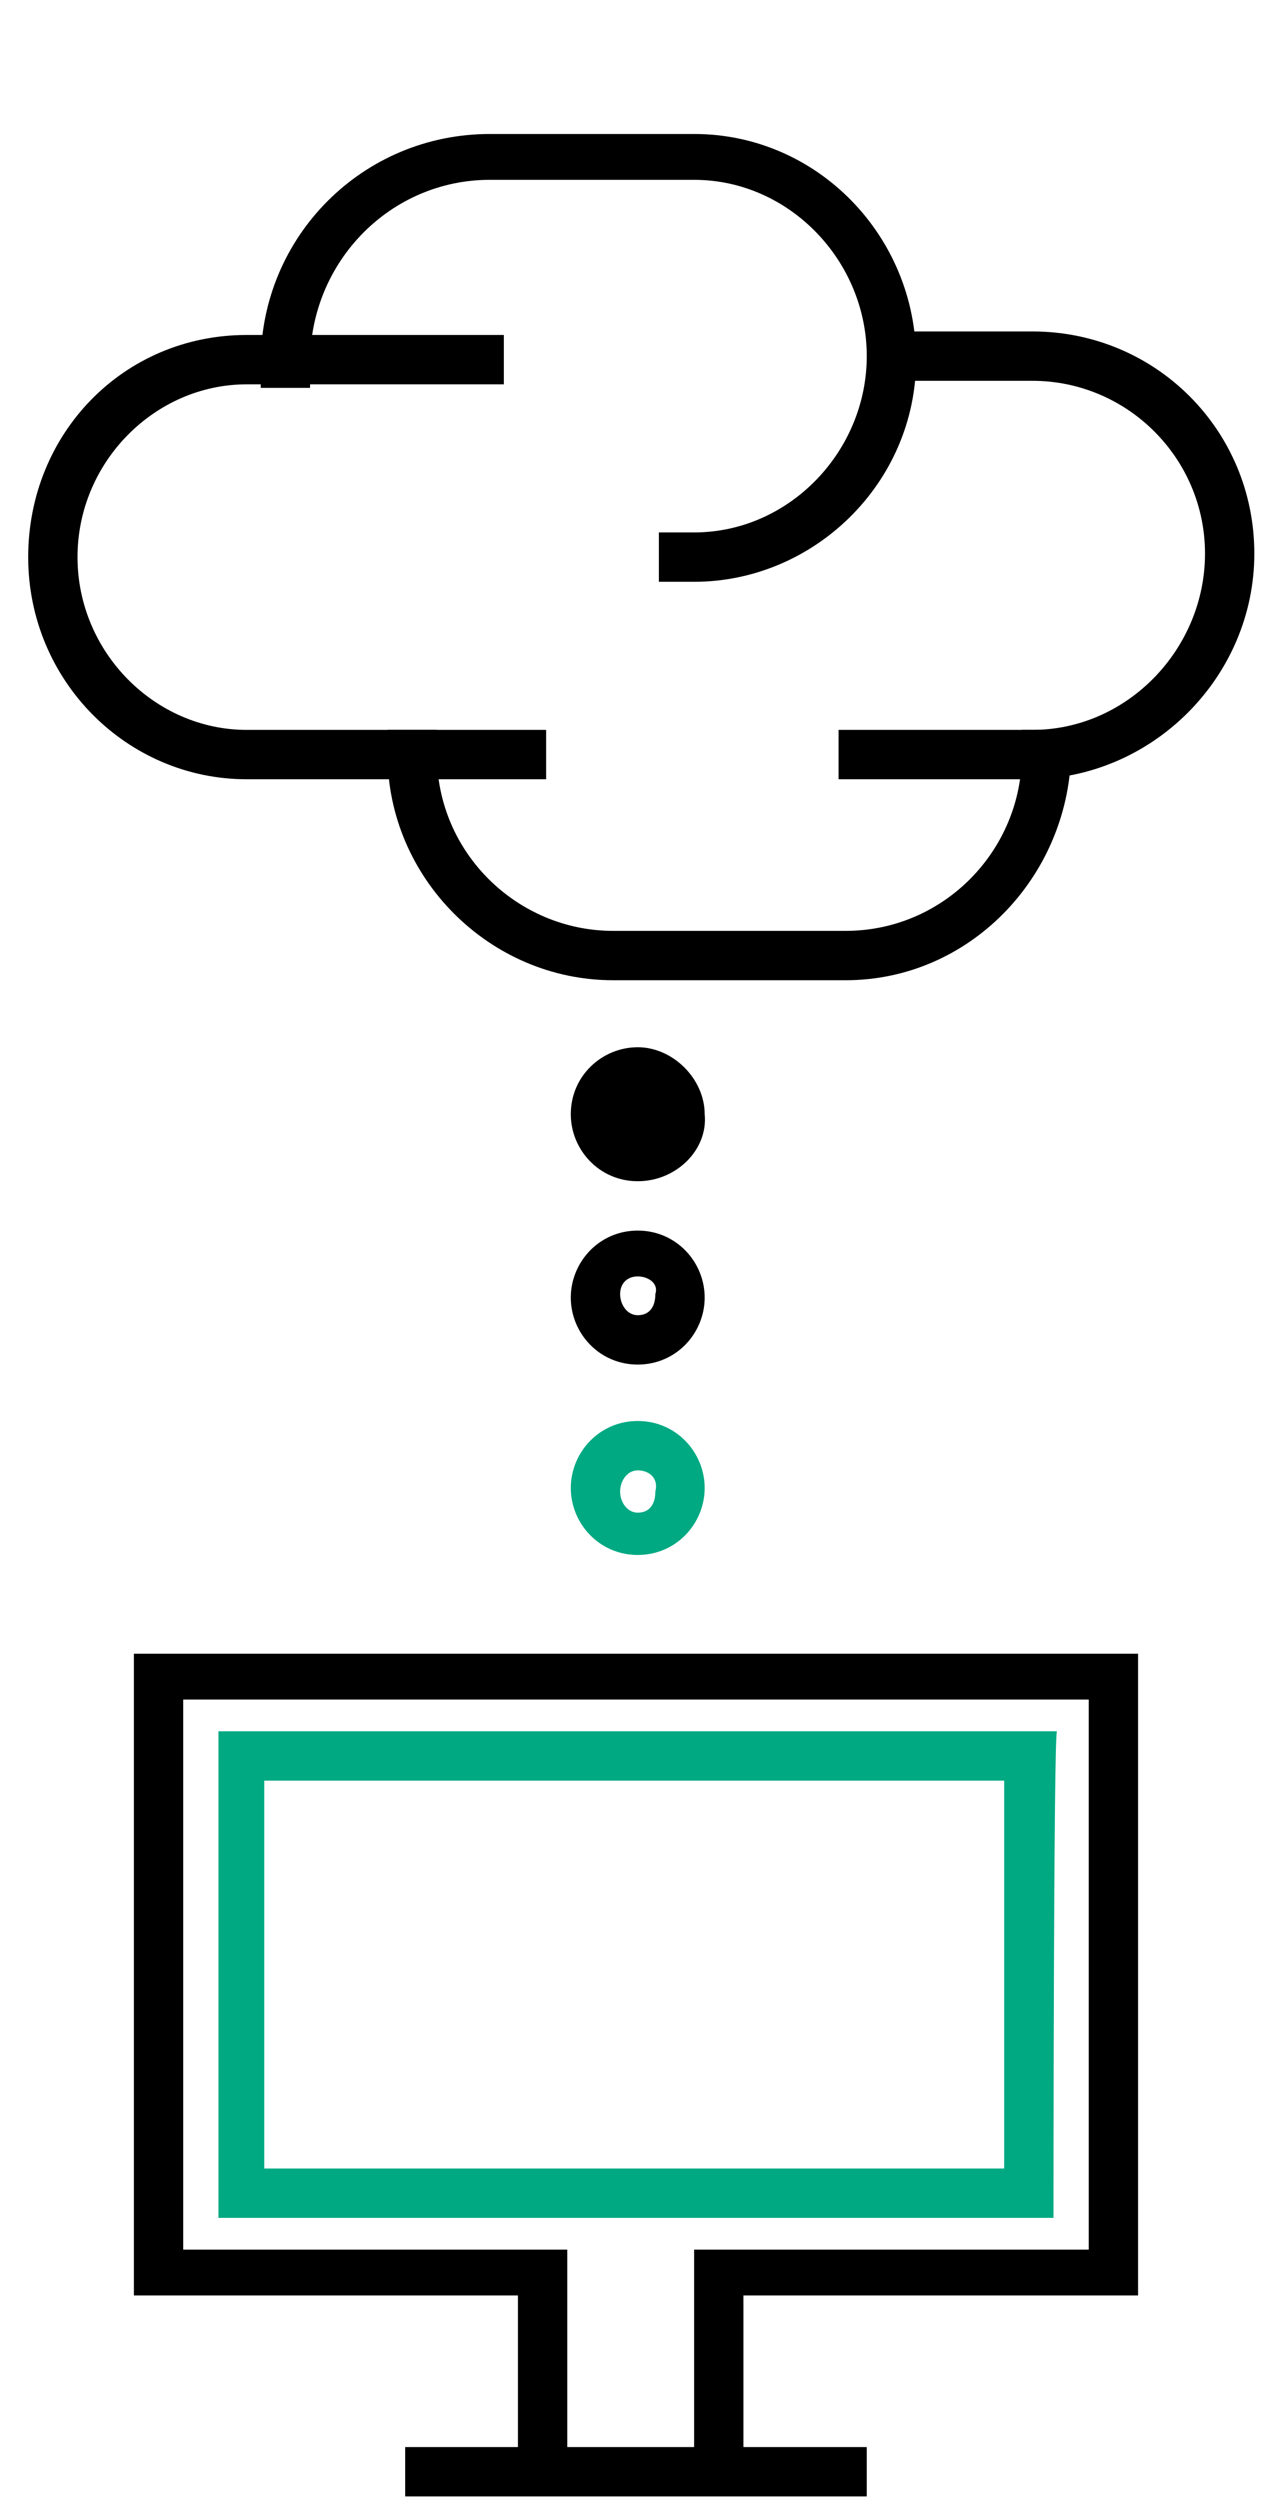
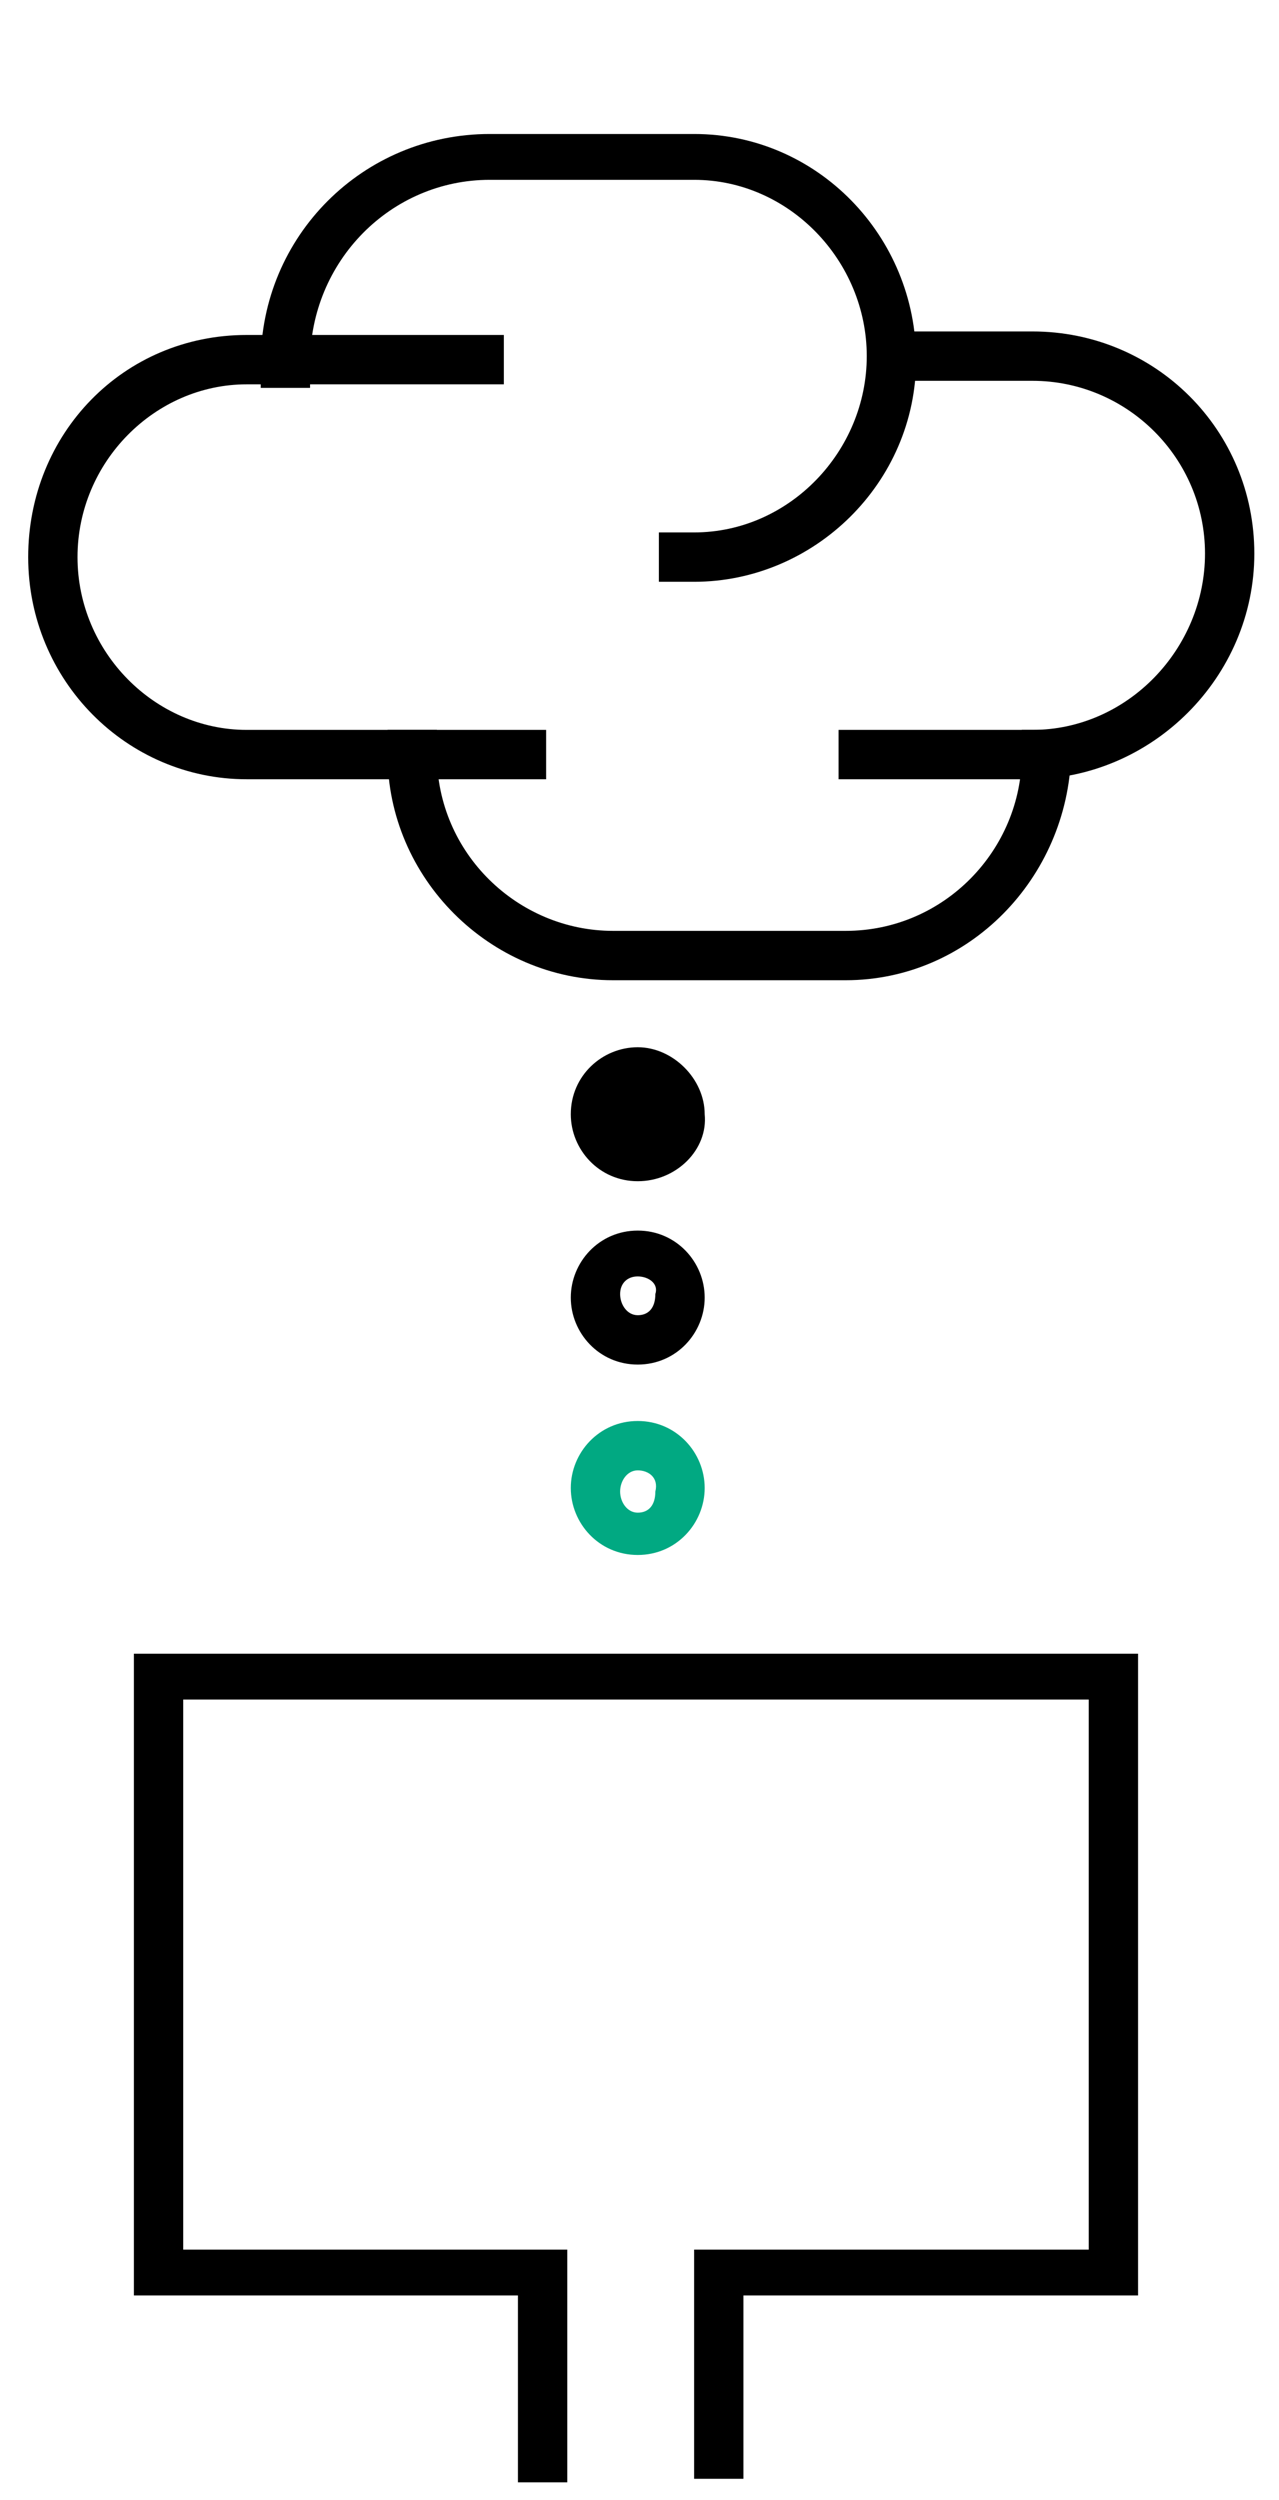
<svg xmlns="http://www.w3.org/2000/svg" xmlns:xlink="http://www.w3.org/1999/xlink" version="1.1" id="Layer_2_00000068635736075468597850000017418508827907803017_" x="0px" y="0px" viewBox="0 0 36.3 70.9" style="enable-background:new 0 0 36.3 70.9;" xml:space="preserve">
  <style type="text/css">
	.st0{fill:none;}
	.st1{fill:#01A982;}
	.st2{clip-path:url(#SVGID_00000169542913254349198350000011739190064597305245_);}
	.st3{fill:none;stroke:#FFFFFF;stroke-width:5.000000e-02;stroke-linecap:round;stroke-linejoin:round;stroke-opacity:0;}
	.st4{fill:#80746E;}
</style>
  <g>
    <rect class="st0" width="36.3" height="43.3" />
    <g>
      <path d="M15.5,22.1H7c-3.4,0-6.2-2.8-6.2-6.3S3.5,9.5,7,9.5h7.3v1.4H7c-2.6,0-4.8,2.2-4.8,4.9s2.2,4.9,4.8,4.9h8.5L15.5,22.1    L15.5,22.1z" />
      <path d="M19.7,16.5h-1v-1.4h1c2.7,0,4.9-2.3,4.9-5s-2.2-5-4.9-5h-5.8c-2.8,0-5.1,2.3-5.1,5.2v0.7H7.4v-0.7c0-3.6,2.9-6.5,6.5-6.5    h5.8c3.5,0,6.3,2.9,6.3,6.4S23.1,16.5,19.7,16.5" />
      <path d="M29.2,22.1h-5.4v-1.4h5.5c2.7,0,4.9-2.3,4.9-5s-2.2-4.9-4.9-4.9h-4.6V9.4h4.6c3.5,0,6.3,2.8,6.3,6.3S32.7,22.1,29.2,22.1" />
      <path d="M24,27.8h-6.6c-3.5,0-6.4-2.9-6.4-6.4v-0.7h1.4v0.7c0,2.8,2.3,5,5,5H24c2.8,0,5-2.3,5-5v-0.7h1.4v0.7    C30.3,24.9,27.5,27.8,24,27.8" />
    </g>
    <path class="st1" d="M18.1,41.7c-0.3,0-0.5,0.3-0.5,0.6c0,0.3,0.2,0.6,0.5,0.6c0.3,0,0.5-0.2,0.5-0.6   C18.7,41.9,18.4,41.7,18.1,41.7 M18.1,44.1c-1.1,0-1.9-0.9-1.9-1.9s0.8-1.9,1.9-1.9s1.9,0.9,1.9,1.9S19.2,44.1,18.1,44.1" />
    <path d="M18.1,36.2c-0.3,0-0.5,0.2-0.5,0.5c0,0.3,0.2,0.6,0.5,0.6c0.3,0,0.5-0.2,0.5-0.6C18.7,36.4,18.4,36.2,18.1,36.2 M18.1,38.7   c-1.1,0-1.9-0.9-1.9-1.9s0.8-1.9,1.9-1.9s1.9,0.9,1.9,1.9S19.2,38.7,18.1,38.7" />
    <path d="M19.4,31.6c0,0.7-0.5,1.3-1.2,1.3s-1.2-0.6-1.2-1.3c0-0.7,0.5-1.2,1.2-1.2S19.4,30.9,19.4,31.6" />
    <path d="M18.1,31c-0.3,0-0.5,0.3-0.5,0.6s0.3,0.6,0.5,0.6c0.3,0,0.5-0.3,0.5-0.6S18.5,31,18.1,31 M18.1,33.5   c-1.1,0-1.9-0.9-1.9-1.9c0-1.1,0.9-1.9,1.9-1.9s1.9,0.9,1.9,1.9C20.1,32.6,19.2,33.5,18.1,33.5" />
    <g>
      <defs>
        <rect id="SVGID_1_" y="45" width="36.3" height="25.9" />
      </defs>
      <clipPath id="SVGID_00000114056809337827172470000006608783219000202159_">
        <use xlink:href="#SVGID_1_" style="overflow:visible;" />
      </clipPath>
      <g style="clip-path:url(#SVGID_00000114056809337827172470000006608783219000202159_);">
        <path d="M14.7-21.6H6.2c-3.4,0-6.2-2.8-6.2-6.3s2.8-6.3,6.2-6.3h7.3v1.4H6.2c-2.6,0-4.8,2.2-4.8,4.9S3.6-23,6.2-23h8.5L14.7-21.6     L14.7-21.6z" />
        <path d="M19-27.2h-1v-1.4h1c2.7,0,4.9-2.3,4.9-5s-2.2-5-4.9-5h-5.8c-2.8,0-5.1,2.3-5.1,5.2v0.7H6.7v-0.7c0-3.6,2.9-6.6,6.5-6.6     H19c3.5,0,6.3,2.9,6.3,6.4S22.4-27.1,19-27.2" />
        <path d="M28.5-21.6h-5.4V-23h5.5c2.7,0,4.9-2.3,4.9-5s-2.2-4.9-4.9-4.9h-4.6v-1.4h4.6c3.5,0,6.3,2.8,6.3,6.3S32-21.6,28.5-21.6" />
-         <path d="M23.2-15.9h-6.6c-3.5,0-6.4-2.9-6.4-6.4V-23h1.4v0.7c0,2.8,2.3,5,5,5h6.6c2.8,0,5-2.3,5-5V-23h1.4v0.7     C29.6-18.7,26.8-15.9,23.2-15.9" />
+         <path d="M23.2-15.9h-6.6c-3.5,0-6.4-2.9-6.4-6.4V-23h1.4v0.7c0,2.8,2.3,5,5,5h6.6c2.8,0,5-2.3,5-5V-23h1.4C29.6-18.7,26.8-15.9,23.2-15.9" />
        <polygon points="16.1,70.4 14.7,70.4 14.7,65.1 3.8,65.1 3.8,46.9 32.3,46.9 32.3,65.1 21.1,65.1 21.1,70.3 19.7,70.3 19.7,63.8      30.9,63.8 30.9,48.2 5.2,48.2 5.2,63.8 16.1,63.8    " />
        <polygon class="st3" points="16.1,70.4 14.7,70.4 14.7,65.1 3.8,65.1 3.8,46.9 32.3,46.9 32.3,65.1 21.1,65.1 21.1,70.3      19.7,70.3 19.7,63.8 30.9,63.8 30.9,48.2 5.2,48.2 5.2,63.8 16.1,63.8    " />
-         <rect x="11.5" y="69.4" width="13.1" height="1.4" />
        <rect x="11.5" y="69.4" class="st3" width="13.1" height="1.4" />
-         <path class="st1" d="M7.5,61.5h21V50.5h-21V61.5z M29.9,62.9H6.2V49.1h23.8C29.9,49.1,29.9,62.9,29.9,62.9z" />
        <path class="st3" d="M7.5,61.5h21V50.5h-21V61.5z M29.9,62.9H6.2V49.1h23.8C29.9,49.1,29.9,62.9,29.9,62.9z" />
        <polygon points="16.7,43.2 15.3,43.2 15.3,28.7 1.7,28.7 1.7,27.3 16.7,27.3    " />
        <polygon class="st3" points="16.7,43.2 15.3,43.2 15.3,28.7 1.7,28.7 1.7,27.3 16.7,27.3    " />
        <polygon points="20.4,43.2 19,43.2 19,27.3 34,27.3 34,28.7 20.4,28.7    " />
        <polygon class="st3" points="20.4,43.2 19,43.2 19,27.3 34,27.3 34,28.7 20.4,28.7    " />
        <polygon points="5.5,25 4.1,25 4.1,12.3 10.7,12.3 10.7,13.7 5.5,13.7    " />
        <polygon class="st3" points="5.5,25 4.1,25 4.1,12.3 10.7,12.3 10.7,13.7 5.5,13.7    " />
        <polygon points="30.3,25 21.4,25 21.4,7.6 13.5,7.6 13.5,25 12.1,25 12.1,6.3 22.8,6.3 22.8,23.6 30.3,23.6    " />
        <polygon class="st3" points="30.3,25 21.4,25 21.4,7.6 13.5,7.6 13.5,25 12.1,25 12.1,6.3 22.8,6.3 22.8,23.6 30.3,23.6    " />
        <rect x="31.4" y="17.9" width="1.4" height="7.2" />
        <rect x="31.4" y="17.9" class="st3" width="1.4" height="7.2" />
        <path class="st1" d="M32.2,12.5c-1.5,0-2.7,1.2-2.7,2.6s1.2,2.7,2.7,2.7s2.6-1.2,2.6-2.7S33.7,12.5,32.2,12.5 M32.2,19.2     c-2.2,0-4.1-1.8-4.1-4.1s1.9-4,4.1-4s4,1.8,4,4S34.4,19.2,32.2,19.2" />
        <path class="st1" d="M17.8-0.4c-0.3,0-0.5,0.3-0.5,0.5c0,0.3,0.2,0.5,0.5,0.5c0.3,0,0.5-0.2,0.5-0.5C18.3-0.1,18.1-0.4,17.8-0.4      M17.8,2.1c-1.1,0-1.9-0.9-1.9-1.9s0.8-1.9,1.9-1.9s1.9,0.9,1.9,1.9S18.9,2.1,17.8,2.1" />
        <path d="M17.8-5.8c-0.3,0-0.5,0.2-0.5,0.5c0,0.3,0.2,0.5,0.5,0.5c0.3,0,0.5-0.2,0.5-0.5C18.3-5.6,18.1-5.8,17.8-5.8 M17.8-3.4     c-1.1,0-1.9-0.9-1.9-1.9s0.8-1.9,1.9-1.9s1.9,0.9,1.9,1.9S18.9-3.4,17.8-3.4" />
        <path d="M19-10.5c0,0.7-0.5,1.2-1.2,1.2s-1.2-0.5-1.2-1.2s0.5-1.2,1.2-1.2S19-11.2,19-10.5" />
        <path d="M17.7-11.1c-0.3,0-0.5,0.3-0.5,0.5s0.3,0.5,0.5,0.5c0.3,0,0.5-0.3,0.5-0.5S18-11.1,17.7-11.1 M17.7-8.6     c-1.1,0-1.9-0.9-1.9-1.9s0.9-1.9,1.9-1.9s1.9,0.9,1.9,1.9S18.8-8.6,17.7-8.6" />
        <rect x="15.5" y="10" class="st4" width="1.7" height="1.4" />
        <rect x="15.5" y="10" class="st3" width="1.7" height="1.4" />
        <rect x="18.3" y="10" class="st4" width="1.7" height="1.4" />
        <rect x="18.3" y="10" class="st3" width="1.7" height="1.4" />
        <rect x="15.5" y="13.5" class="st4" width="1.7" height="1.4" />
        <rect x="15.5" y="13.5" class="st3" width="1.7" height="1.4" />
        <rect x="18.3" y="13.5" class="st4" width="1.7" height="1.4" />
        <rect x="18.3" y="13.5" class="st3" width="1.7" height="1.4" />
        <rect x="15.5" y="17.3" class="st4" width="1.7" height="1.4" />
        <rect x="15.5" y="17.3" class="st3" width="1.7" height="1.4" />
        <rect x="18.3" y="17.3" class="st4" width="1.7" height="1.4" />
        <rect x="18.3" y="17.3" class="st3" width="1.7" height="1.4" />
        <rect x="18.5" y="21" width="1.4" height="4" />
        <rect x="18.5" y="21" class="st3" width="1.4" height="4" />
      </g>
    </g>
  </g>
</svg>